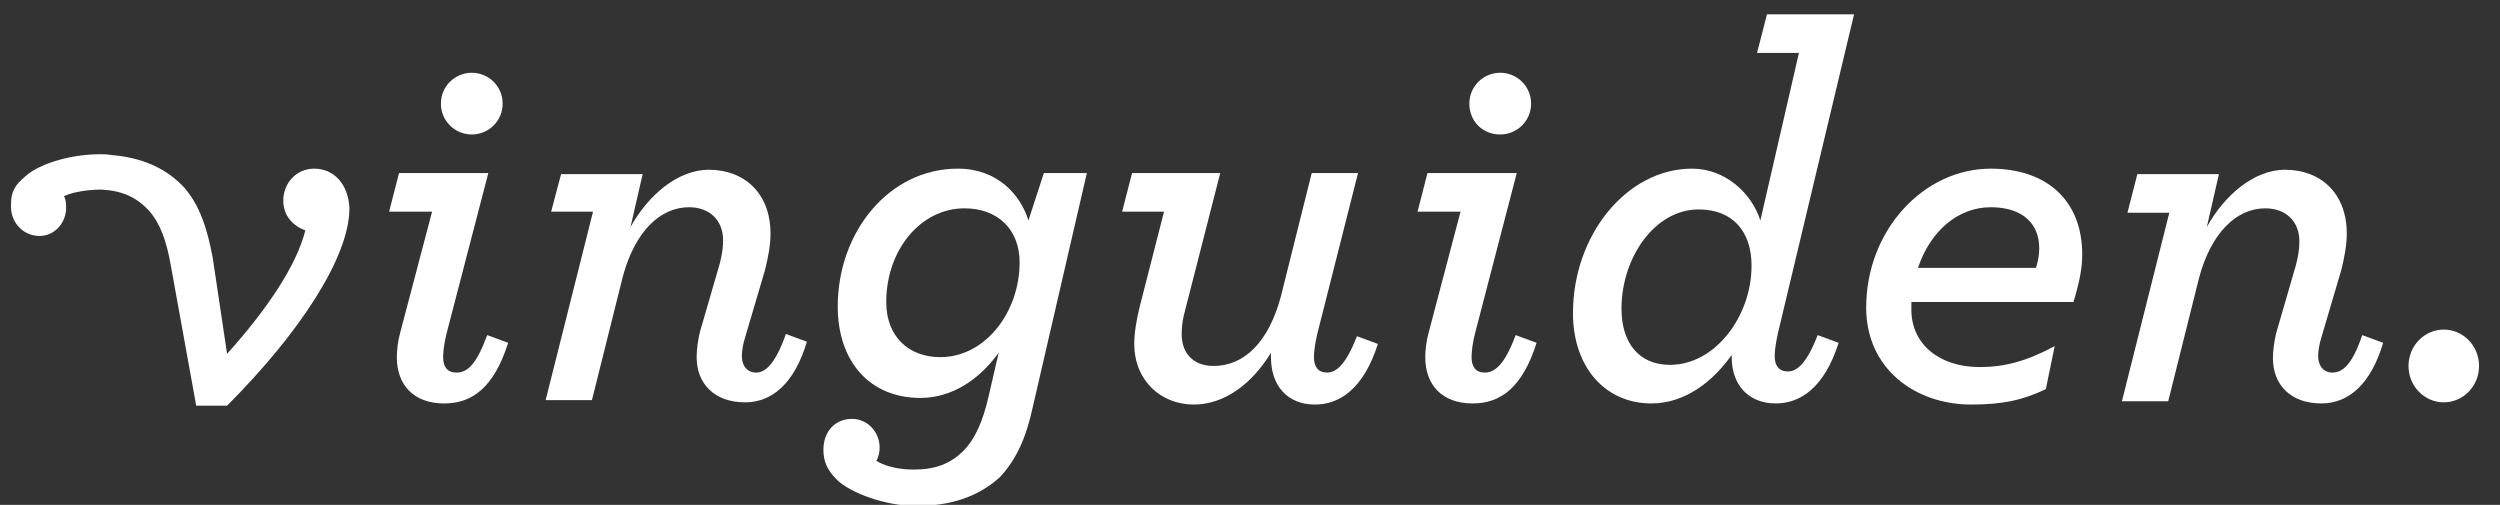
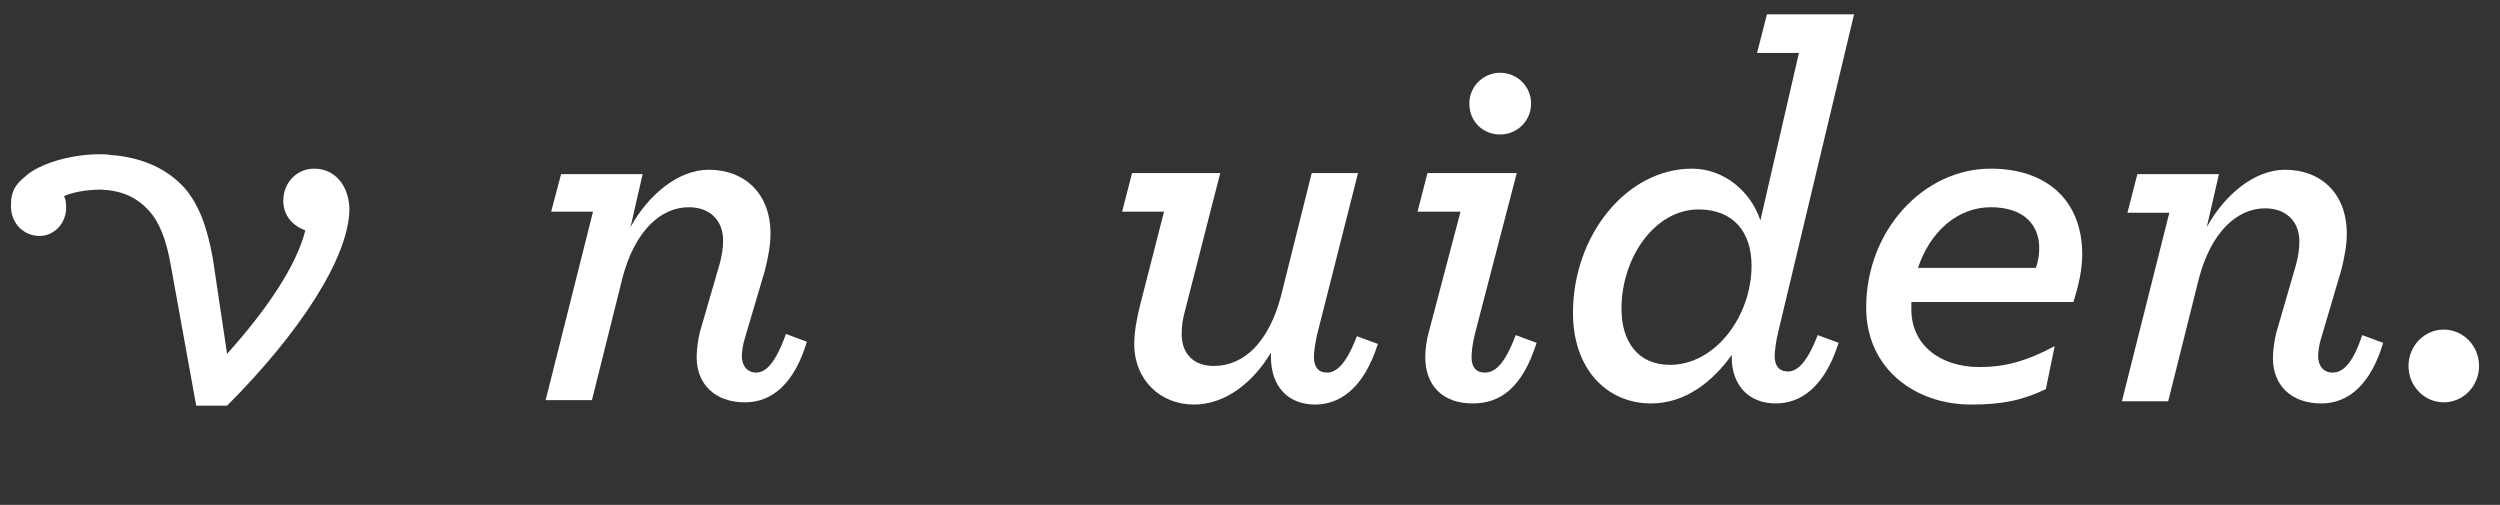
<svg xmlns="http://www.w3.org/2000/svg" version="1.1" id="Lager_1" x="0px" y="0px" viewBox="0 0 226.8 45.8" style="enable-background:new 0 0 226.8 45.8;" xml:space="preserve">
  <rect x="0" y="0" width="226.8" height="45.8" fill="#333333" stroke="none" />
  <style type="text/css">
	.st0{fill:none;}
	.st1{fill:#FFFFFF;}
</style>
  <path class="st0" d="M154.1,18.9c-4,0-7,4.4-7,9c0,3,1.6,5.1,4.4,5.1c4.1,0,7.4-4.4,7.4-9C158.9,21,157.2,18.9,154.1,18.9z" />
  <path class="st0" d="M87.5,18.9c-4,0-7.1,3.8-7.1,8.5c0,3.1,2,5,4.9,5c4.1,0,7.2-4.1,7.2-8.6C92.5,20.8,90.5,18.9,87.5,18.9z" />
-   <path class="st0" d="M180.6,18.8c-3,0-5.5,2.2-6.6,5.5h10.7c0.2-0.6,0.3-1.2,0.3-1.8C185,20.3,183.6,18.8,180.6,18.8z" />
-   <path class="st1" d="M42.8,12.2c1.5,0,2.8-1.2,2.8-2.8s-1.3-2.8-2.8-2.8c-1.5,0-2.8,1.2-2.8,2.8S41.3,12.2,42.8,12.2z" />
-   <path class="st1" d="M41.4,33.8c-0.8,0-1.2-0.5-1.2-1.4c0-0.5,0.1-1.3,0.3-2.1l3.8-14.6h-8.1l-0.9,3.5h3.9l-2.9,11  c-0.2,0.7-0.3,1.6-0.3,2.2c0,2.5,1.5,4.2,4.3,4.2c2.5,0,4.5-1.4,5.8-5.5l-1.9-0.7C43.2,33.1,42.4,33.8,41.4,33.8z" />
  <path class="st1" d="M68.6,33.8c-0.8,0-1.3-0.6-1.3-1.5c0-0.4,0.1-1.1,0.3-1.7l1.8-6.1c0.3-1.2,0.5-2.3,0.5-3.3  c0-3.7-2.4-5.8-5.6-5.8c-2.8,0-5.5,2.3-7.1,5.2l1.1-4.8h-7.4L50,19.2h3.8l-4.3,17.1h4.2l2.8-11.2c1.1-4.1,3.4-6.3,6-6.3  c1.9,0,3.1,1.2,3.1,3c0,0.7-0.1,1.3-0.3,2.1l-1.8,6.2c-0.2,0.8-0.3,1.7-0.3,2.3c0,2.4,1.6,4.1,4.4,4.1c2.5,0,4.5-1.8,5.6-5.5  l-1.9-0.7C70.3,33.1,69.4,33.8,68.6,33.8z" />
-   <path class="st1" d="M93.3,20c-0.7-2.3-2.8-4.7-6.4-4.7c-6.3,0-10.9,5.8-10.9,12.5c0,5,2.9,8.3,7.5,8.3c2.8,0,5.3-1.6,7.1-4.1  l-0.9,3.9c-0.5,2.2-1.2,3.9-2.3,5c-1.2,1.2-2.6,1.7-4.5,1.7c-1.6,0-2.8-0.4-3.4-0.8c0.2-0.3,0.3-0.8,0.3-1.2c0-1.4-1.1-2.6-2.5-2.6  c-1.5,0-2.6,1.1-2.6,2.8c0,1,0.3,1.8,1.2,2.7c1.2,1.2,4.4,2.4,7.2,2.4c3.3,0,5.7-0.9,7.6-2.6c1.5-1.6,2.4-3.6,3-6.4l4.9-21.2h-3.9  L93.3,20z M85.3,32.4c-2.9,0-4.9-1.9-4.9-5c0-4.7,3.1-8.5,7.1-8.5c3,0,5,1.9,5,4.9C92.5,28.3,89.4,32.4,85.3,32.4z" />
  <path class="st1" d="M120.4,33.8c-0.8,0-1.2-0.5-1.2-1.4c0-0.5,0.1-1.2,0.3-2.1l3.7-14.6H119l-2.8,11.2c-1.1,4.1-3.3,6.3-6.1,6.3  c-1.8,0-2.9-1.1-2.9-2.9c0-0.7,0.1-1.4,0.3-2.1l3.2-12.5h-8l-0.9,3.5h3.8l-2.2,8.6c-0.3,1.2-0.5,2.4-0.5,3.4c0,3.3,2.4,5.5,5.4,5.5  c2.8,0,5.3-1.9,7-4.7v0.4c0,2.6,1.5,4.3,4,4.3c2.2,0,4.4-1.4,5.7-5.5l-1.9-0.7C122.1,33.1,121.2,33.8,120.4,33.8z" />
  <path class="st1" d="M136.1,12.2c1.5,0,2.8-1.2,2.8-2.8s-1.3-2.8-2.8-2.8c-1.5,0-2.8,1.2-2.8,2.8S134.5,12.2,136.1,12.2z" />
  <path class="st1" d="M134.7,33.8c-0.8,0-1.2-0.5-1.2-1.4c0-0.5,0.1-1.3,0.3-2.1l3.8-14.6h-8.1l-0.9,3.5h3.9l-2.9,11  c-0.2,0.7-0.3,1.6-0.3,2.2c0,2.5,1.5,4.2,4.3,4.2c2.5,0,4.5-1.4,5.8-5.5l-1.9-0.7C136.5,33.1,135.6,33.8,134.7,33.8z" />
  <path class="st1" d="M168.2,1.3h-7.9l-0.9,3.5h3.8L159.7,20c-0.8-2.5-3.2-4.7-6.2-4.7c-5.9,0-10.8,6-10.8,13.1c0,5,3,8.2,7.1,8.2  c3.1,0,5.6-2,7.3-4.4v0.2c0,2.5,1.5,4.2,4,4.2c2.2,0,4.4-1.4,5.7-5.5l-1.9-0.7c-1,2.6-1.9,3.3-2.7,3.3s-1.2-0.5-1.2-1.4  c0-0.5,0.1-1.2,0.3-2.1L168.2,1.3z M151.5,33.1c-2.9,0-4.4-2.1-4.4-5.1c0-4.6,3-9,7-9c3.1,0,4.8,2,4.8,5.1  C158.9,28.7,155.6,33.1,151.5,33.1z" />
  <path class="st1" d="M180.6,15.3c-6.1,0-11.3,5.6-11.3,12.6c0,5.6,4.5,8.8,9.5,8.8c2.9,0,4.7-0.4,6.8-1.4l0.8-3.9  c-2.6,1.4-4.6,1.9-6.8,1.9c-3.7,0-6.2-2.1-6.2-5.2v-0.7h14.7c0.5-1.6,0.8-3,0.8-4.3C188.9,18.1,185.6,15.3,180.6,15.3z M184.7,24.3  H174c1.1-3.3,3.6-5.5,6.6-5.5c3,0,4.4,1.6,4.4,3.7C185,23.1,184.9,23.7,184.7,24.3z" />
  <path class="st1" d="M211.6,33.8c-0.8,0-1.3-0.6-1.3-1.5c0-0.4,0.1-1.1,0.3-1.7l1.8-6.1c0.3-1.2,0.5-2.3,0.5-3.3  c0-3.7-2.4-5.8-5.6-5.8c-2.8,0-5.5,2.3-7.1,5.2l1.1-4.8h-7.4l-0.9,3.5h3.8l-4.3,17.1h4.2l2.8-11.2c1.1-4.1,3.4-6.3,6-6.3  c1.9,0,3.1,1.2,3.1,3c0,0.7-0.1,1.3-0.3,2.1l-1.8,6.2c-0.2,0.8-0.3,1.7-0.3,2.3c0,2.4,1.6,4.1,4.4,4.1c2.5,0,4.5-1.8,5.6-5.5  l-1.9-0.7C213.4,33.1,212.5,33.8,211.6,33.8z" />
  <ellipse class="st1" cx="221.7" cy="33.2" rx="3.2" ry="3.3" />
  <path class="st1" d="M28.5,15.3c-1.6,0-2.8,1.3-2.8,2.9c0,1.4,0.9,2.3,2,2.7c-0.8,3.2-3.5,7.2-7.1,11.2l-1.3-8.7  c-0.5-2.7-1.2-4.8-2.6-6.4c-1.5-1.6-3.5-2.6-6.2-2.9c-0.3,0-0.7-0.1-1-0.1c-2.8-0.1-5.9,0.8-7.2,2C1.3,16.8,1,17.5,1,18.5  c-0.1,1.6,1,2.8,2.4,2.9s2.5-1,2.6-2.4c0-0.4,0-0.9-0.2-1.2c0.6-0.3,1.9-0.6,3.4-0.6c1.9,0.1,3.2,0.7,4.3,1.9c1,1.1,1.6,2.7,2,5  l2.3,12.7h2.8c6.6-6.6,11.1-13.5,11.1-17.9C31.6,16.7,30.3,15.3,28.5,15.3z" />
</svg>